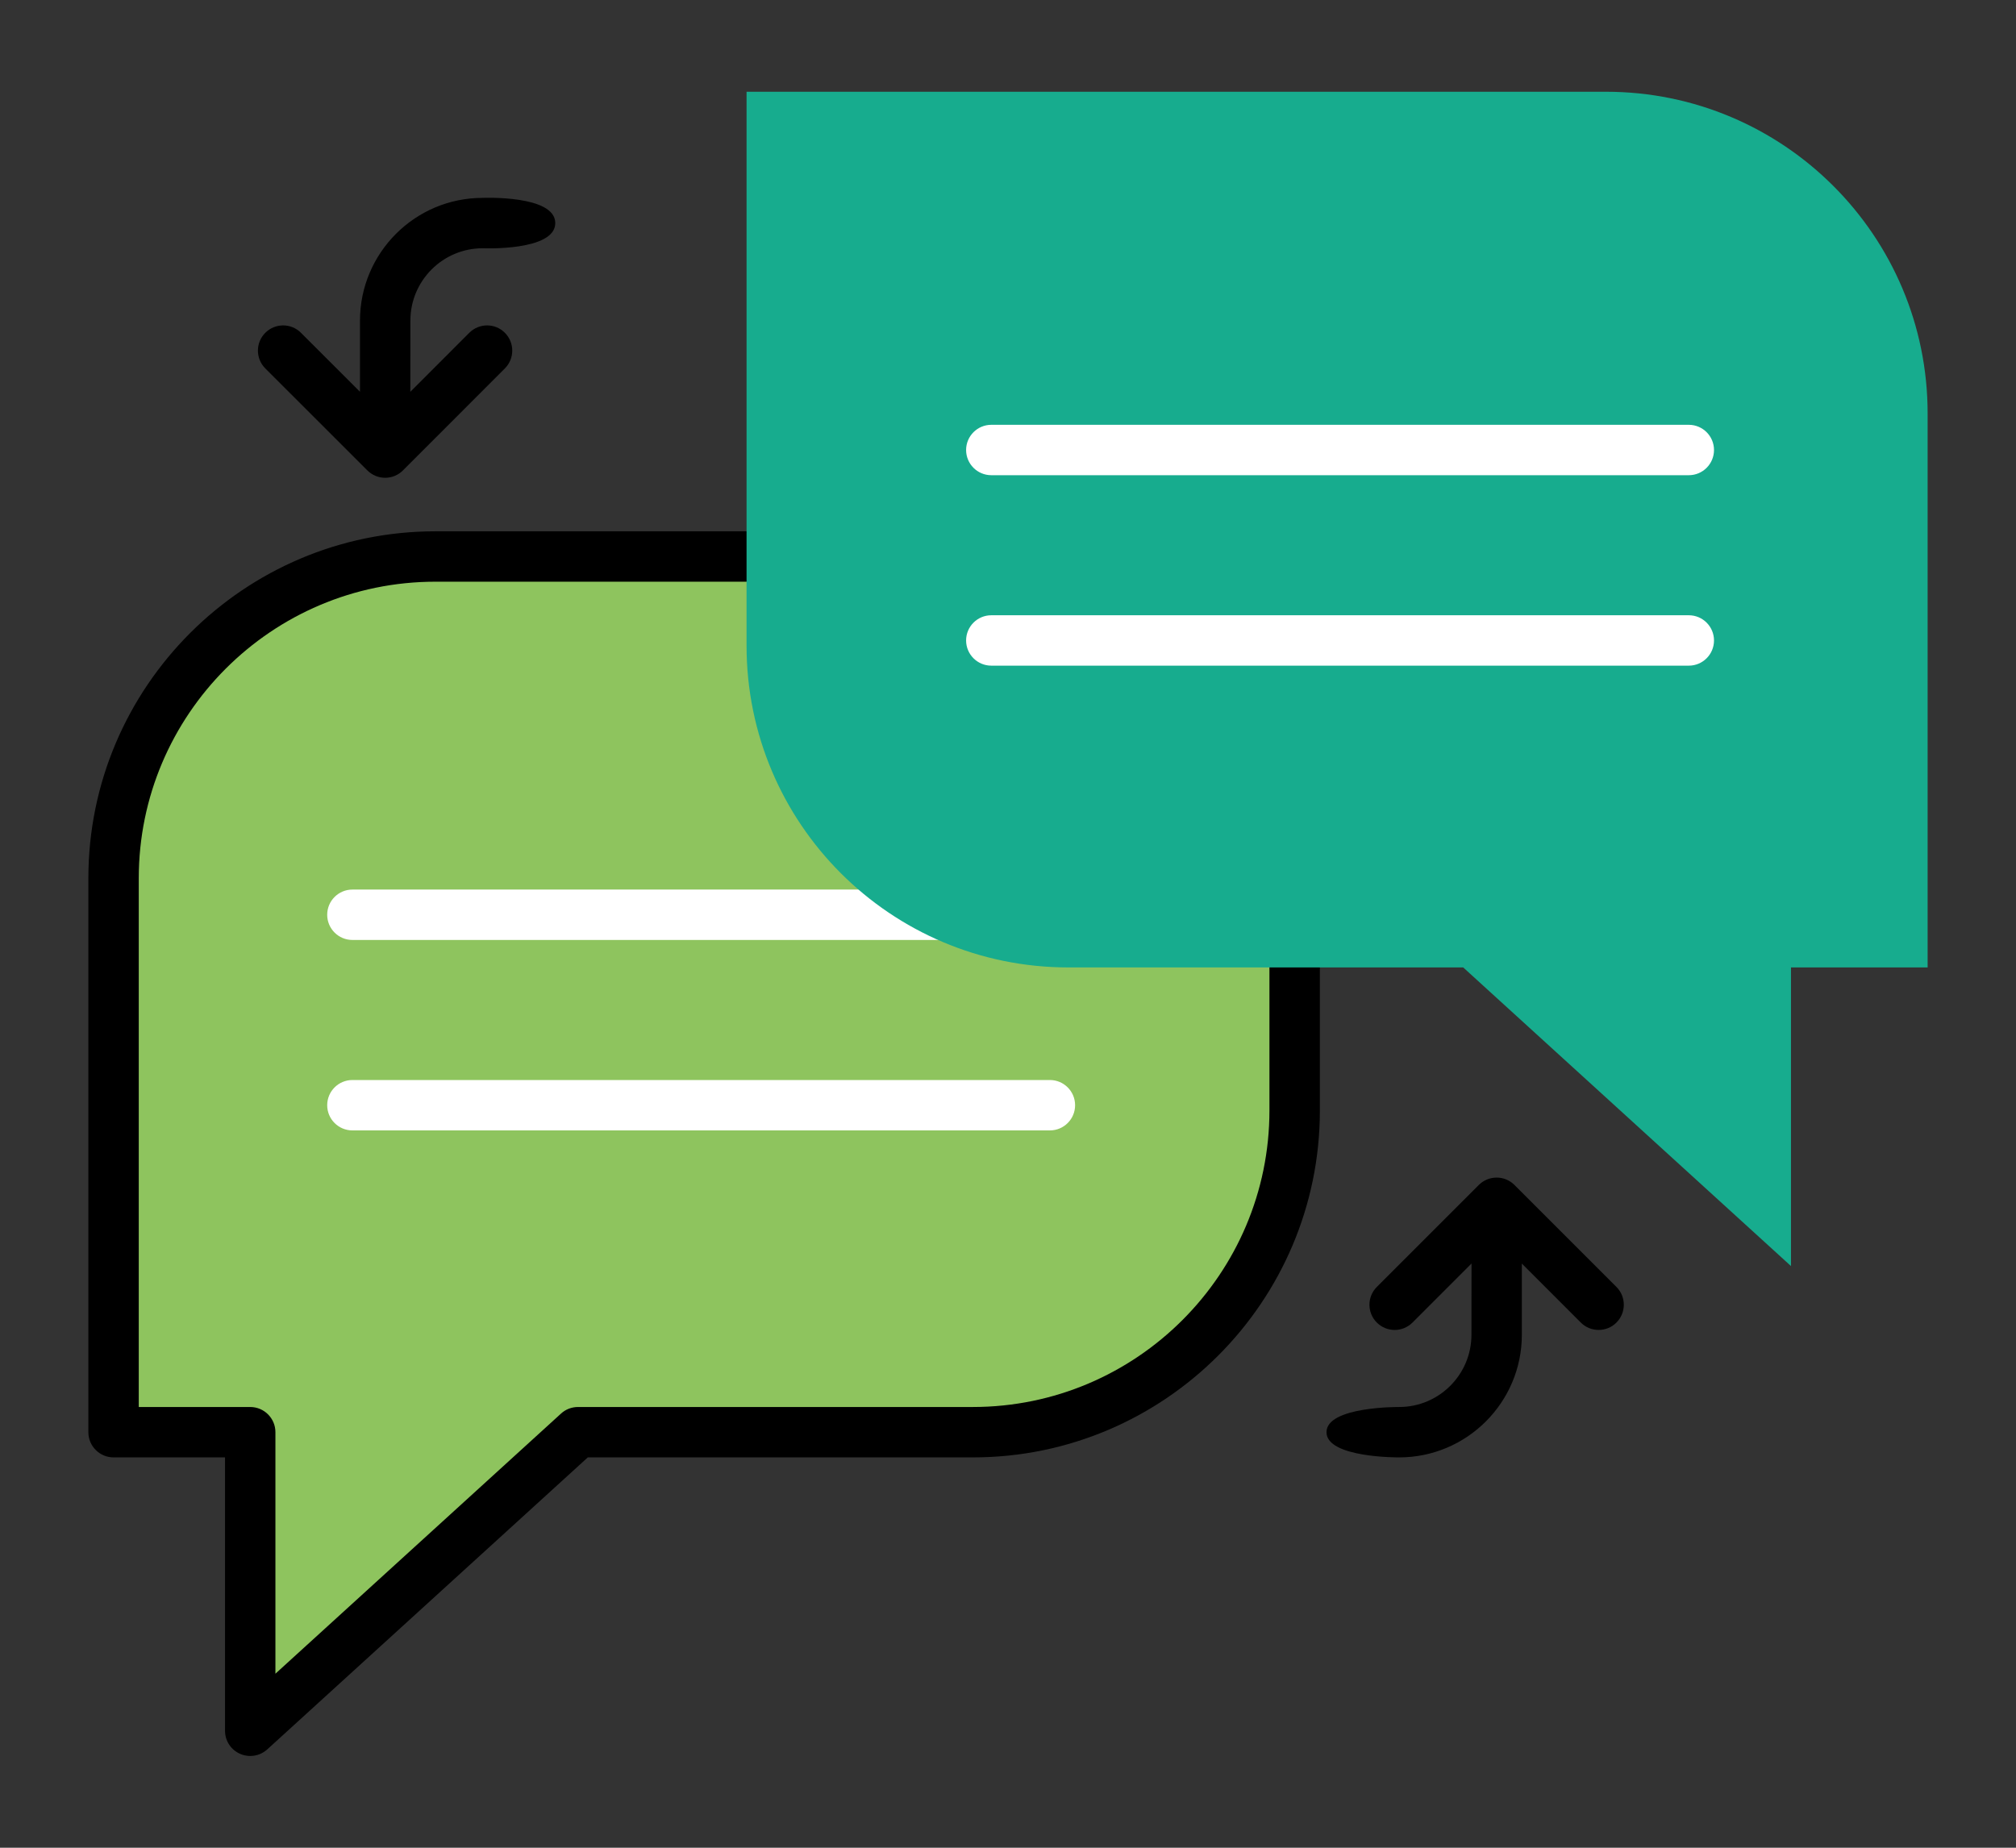
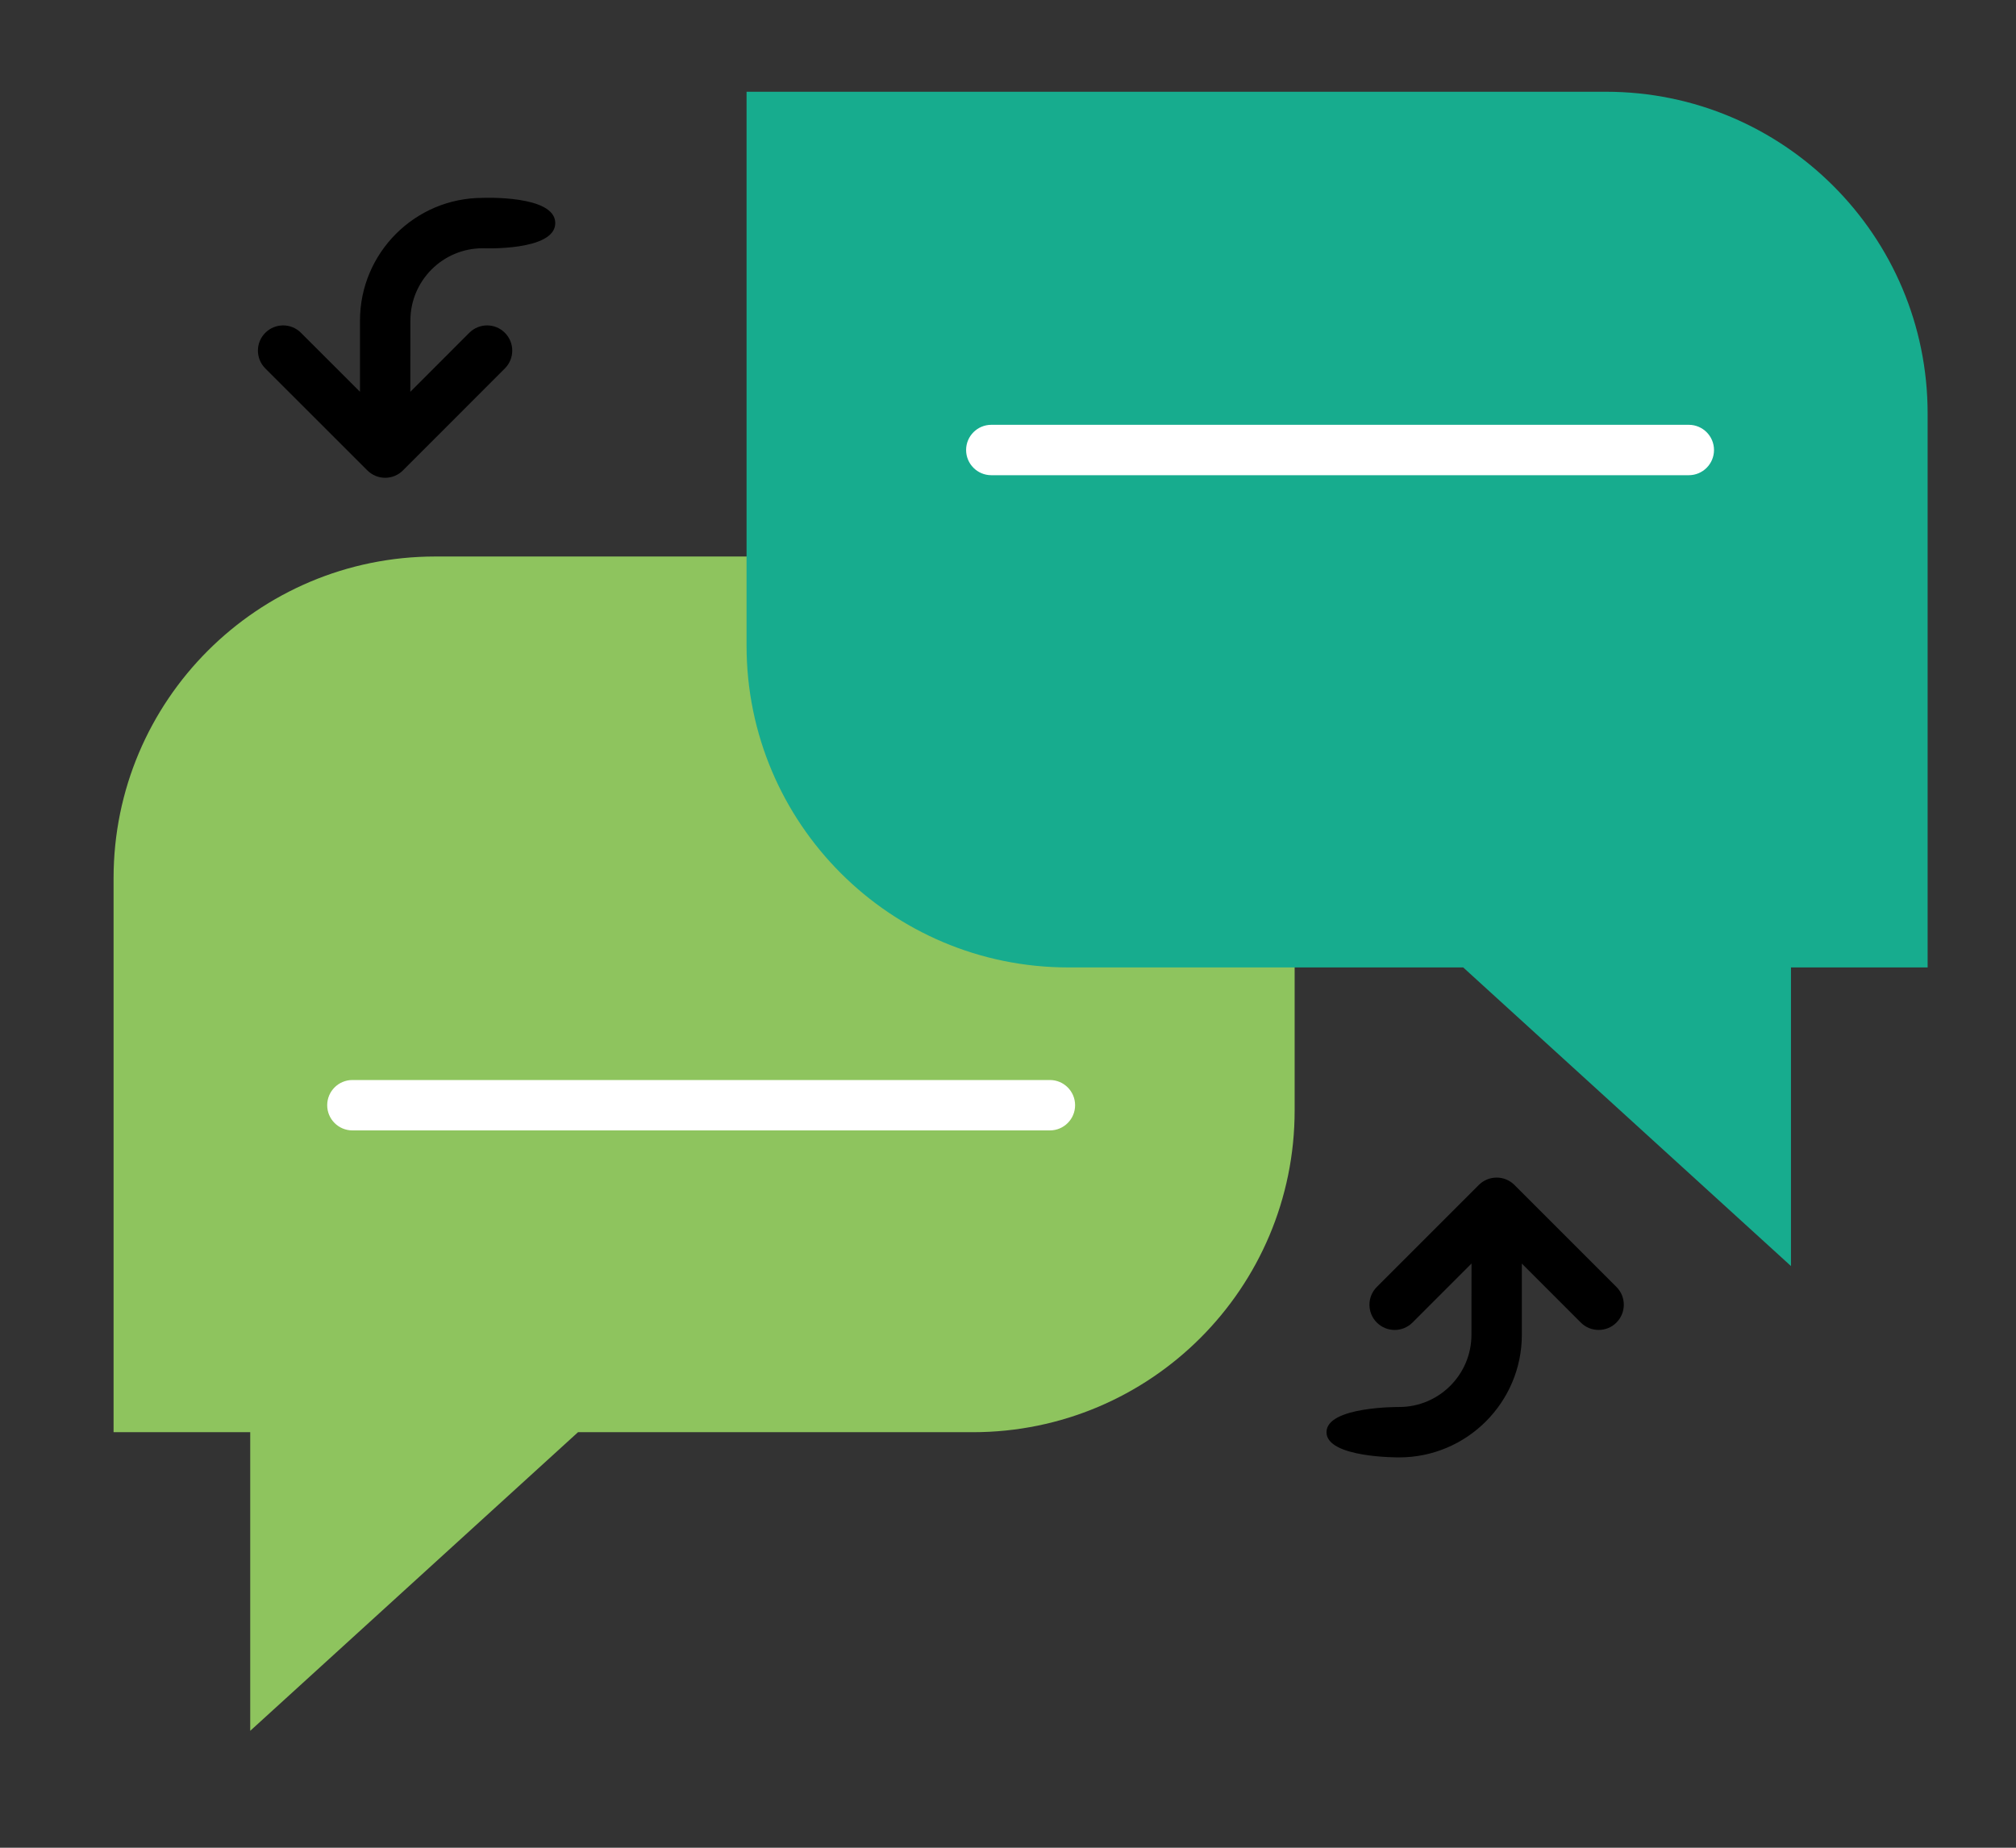
<svg xmlns="http://www.w3.org/2000/svg" version="1.1" id="Layer_1" x="0px" y="0px" width="60px" height="55px" viewBox="0 0 60 55" enable-background="new 0 0 60 55" xml:space="preserve">
  <rect x="0" y="0" width="60" height="55" fill="#333333" stroke="none" />
  <g>
    <g>
      <path fill-rule="evenodd" clip-rule="evenodd" fill="#8EC45E" d="M17.203,42.631h11.751c5.288,0,9.577-4.287,9.577-9.578    c0-7.435,0-16.488,0-16.488s-15.165,0-25.573,0c-5.289,0-9.578,4.286-9.578,9.577c0,7.436,0,16.489,0,16.489h4.067v8.889    L17.203,42.631z" />
    </g>
    <g>
-       <path d="M7.145,52.205c0.097,0.043,0.2,0.064,0.303,0.064c0.184,0,0.364-0.068,0.505-0.195l9.541-8.693h11.461    c5.694,0,10.327-4.633,10.327-10.328V16.565c0-0.414-0.336-0.75-0.75-0.75H12.958c-5.695,0-10.328,4.633-10.328,10.327v16.489    c0,0.414,0.336,0.75,0.75,0.75h3.317v8.139C6.697,51.816,6.872,52.086,7.145,52.205z M4.13,41.881V26.142    c0-4.867,3.96-8.827,8.828-8.827h24.823v15.738c0,4.867-3.96,8.828-8.827,8.828H17.203c-0.187,0-0.367,0.068-0.505,0.195    L8.197,49.82v-7.189c0-0.414-0.336-0.75-0.75-0.75H4.13z" />
-     </g>
+       </g>
    <g>
-       <path fill="#FFFFFF" d="M31.247,27.979c0.414,0,0.75-0.336,0.75-0.75s-0.336-0.75-0.75-0.75H10.488c-0.414,0-0.75,0.336-0.75,0.75    s0.336,0.75,0.75,0.75H31.247z" />
-     </g>
+       </g>
    <g>
      <path fill="#FFFFFF" d="M31.247,33.648c0.414,0,0.75-0.336,0.75-0.75s-0.336-0.75-0.75-0.75H10.488c-0.414,0-0.75,0.336-0.75,0.75    s0.336,0.75,0.75,0.75H31.247z" />
    </g>
    <g>
      <path fill-rule="evenodd" clip-rule="evenodd" fill="#17AC8E" d="M43.548,28.797l9.755,8.889v-8.889h4.067c0,0,0-9.053,0-16.489    c0-5.288-4.287-9.577-9.576-9.577c-10.408,0-25.575,0-25.575,0s0,9.053,0,16.488c0,5.291,4.289,9.578,9.579,9.578H43.548z" />
    </g>
    <g>
      <path fill="#FFFFFF" d="M50.262,14.145c0.414,0,0.75-0.336,0.75-0.75s-0.336-0.75-0.75-0.75H29.503c-0.414,0-0.75,0.336-0.75,0.75    s0.336,0.75,0.75,0.75H50.262z" />
    </g>
    <g>
-       <path fill="#FFFFFF" d="M50.262,19.814c0.414,0,0.75-0.336,0.75-0.75s-0.336-0.75-0.75-0.75H29.503c-0.414,0-0.75,0.336-0.75,0.75    s0.336,0.75,0.75,0.75H50.262z" />
-     </g>
+       </g>
    <path d="M13.967,9.906l-1.755,1.757l0.002-2.12c0-1.188,0.965-2.153,2.15-2.153c0,0,2.162,0.093,2.162-0.75s-2.162-0.75-2.162-0.75   c-2.013,0-3.65,1.639-3.65,3.653v2.119L8.957,9.906c-0.293-0.294-0.768-0.292-1.061,0c-0.293,0.293-0.293,0.768,0,1.061   l3.037,3.035c0.141,0.141,0.332,0.22,0.53,0.22c0.199,0,0.39-0.079,0.53-0.22l3.033-3.035c0.293-0.293,0.293-0.768,0-1.061   C14.734,9.612,14.26,9.614,13.967,9.906z" />
    <path d="M48.108,38.307l-3.035-3.035c-0.293-0.293-0.768-0.293-1.061,0l-3.035,3.035c-0.293,0.293-0.293,0.768,0,1.061   s0.768,0.293,1.061,0l1.757-1.758l-0.002,2.121c0,1.186-0.965,2.15-2.15,2.15c0,0-2.164-0.02-2.164,0.75s2.164,0.75,2.164,0.75   c2.013,0,3.65-1.639,3.65-3.65v-2.119l1.755,1.756c0.146,0.146,0.338,0.219,0.53,0.219s0.384-0.072,0.53-0.219   C48.401,39.074,48.401,38.6,48.108,38.307z" />
  </g>
</svg>